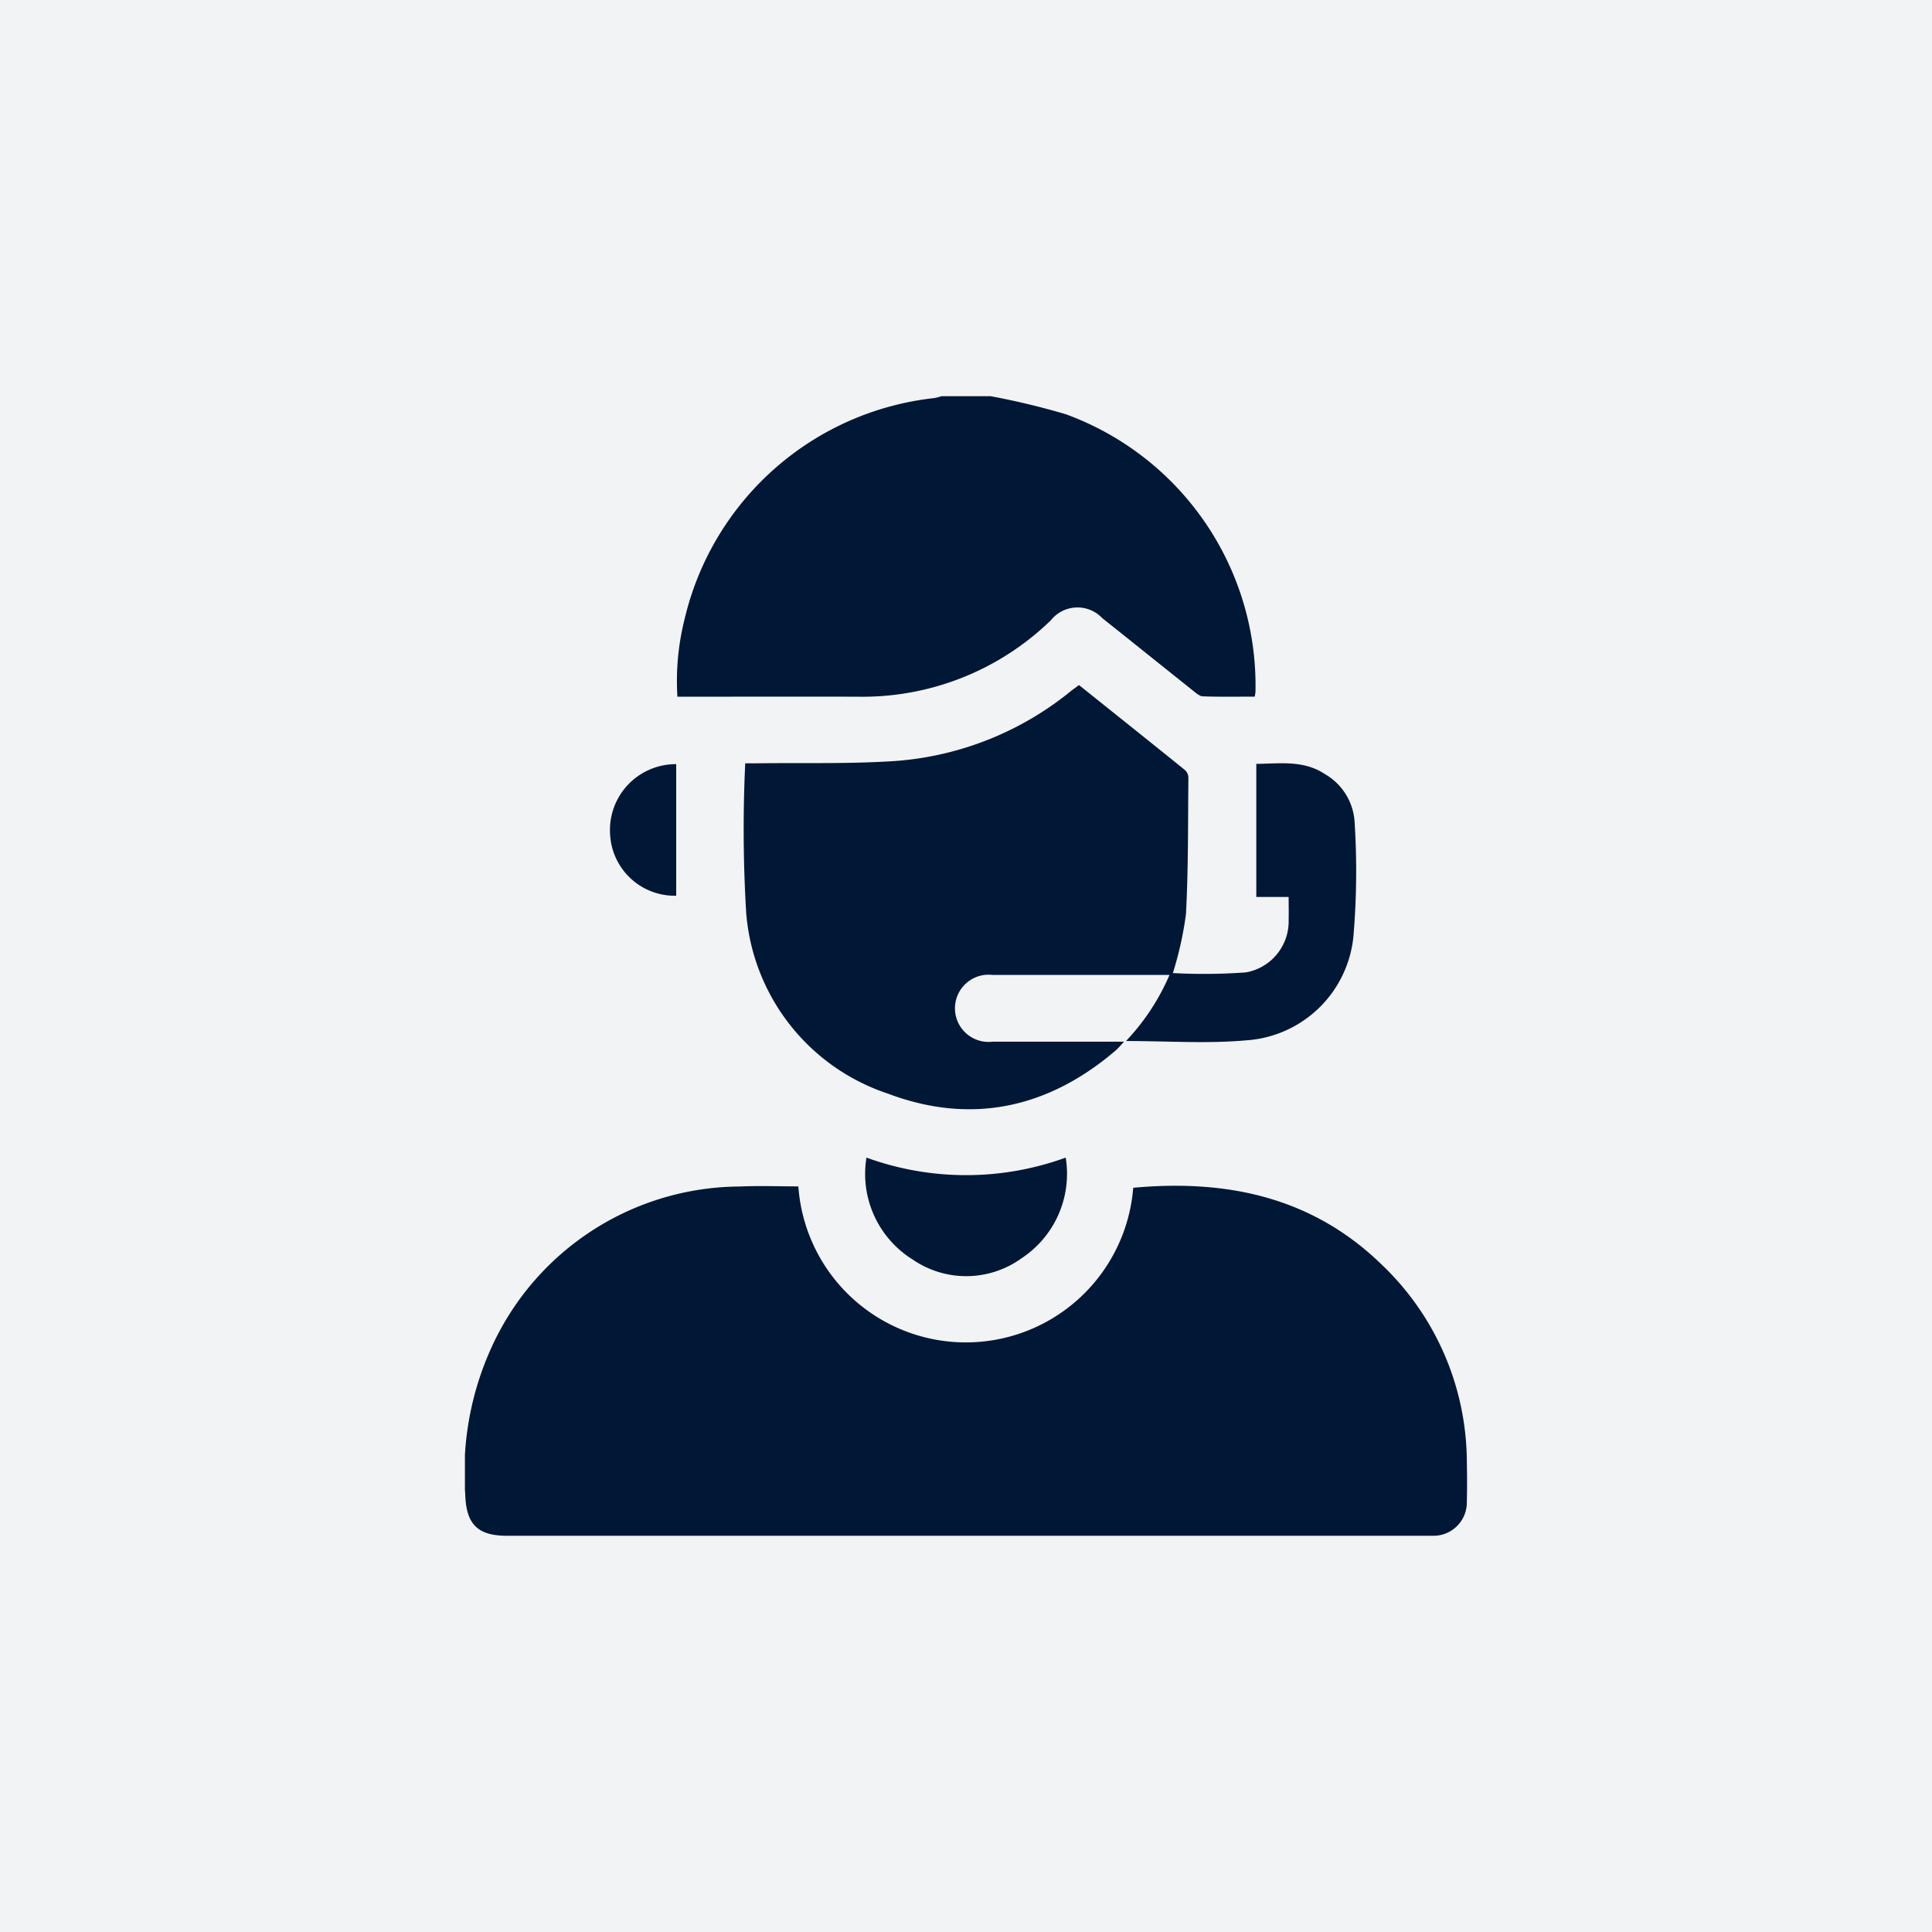
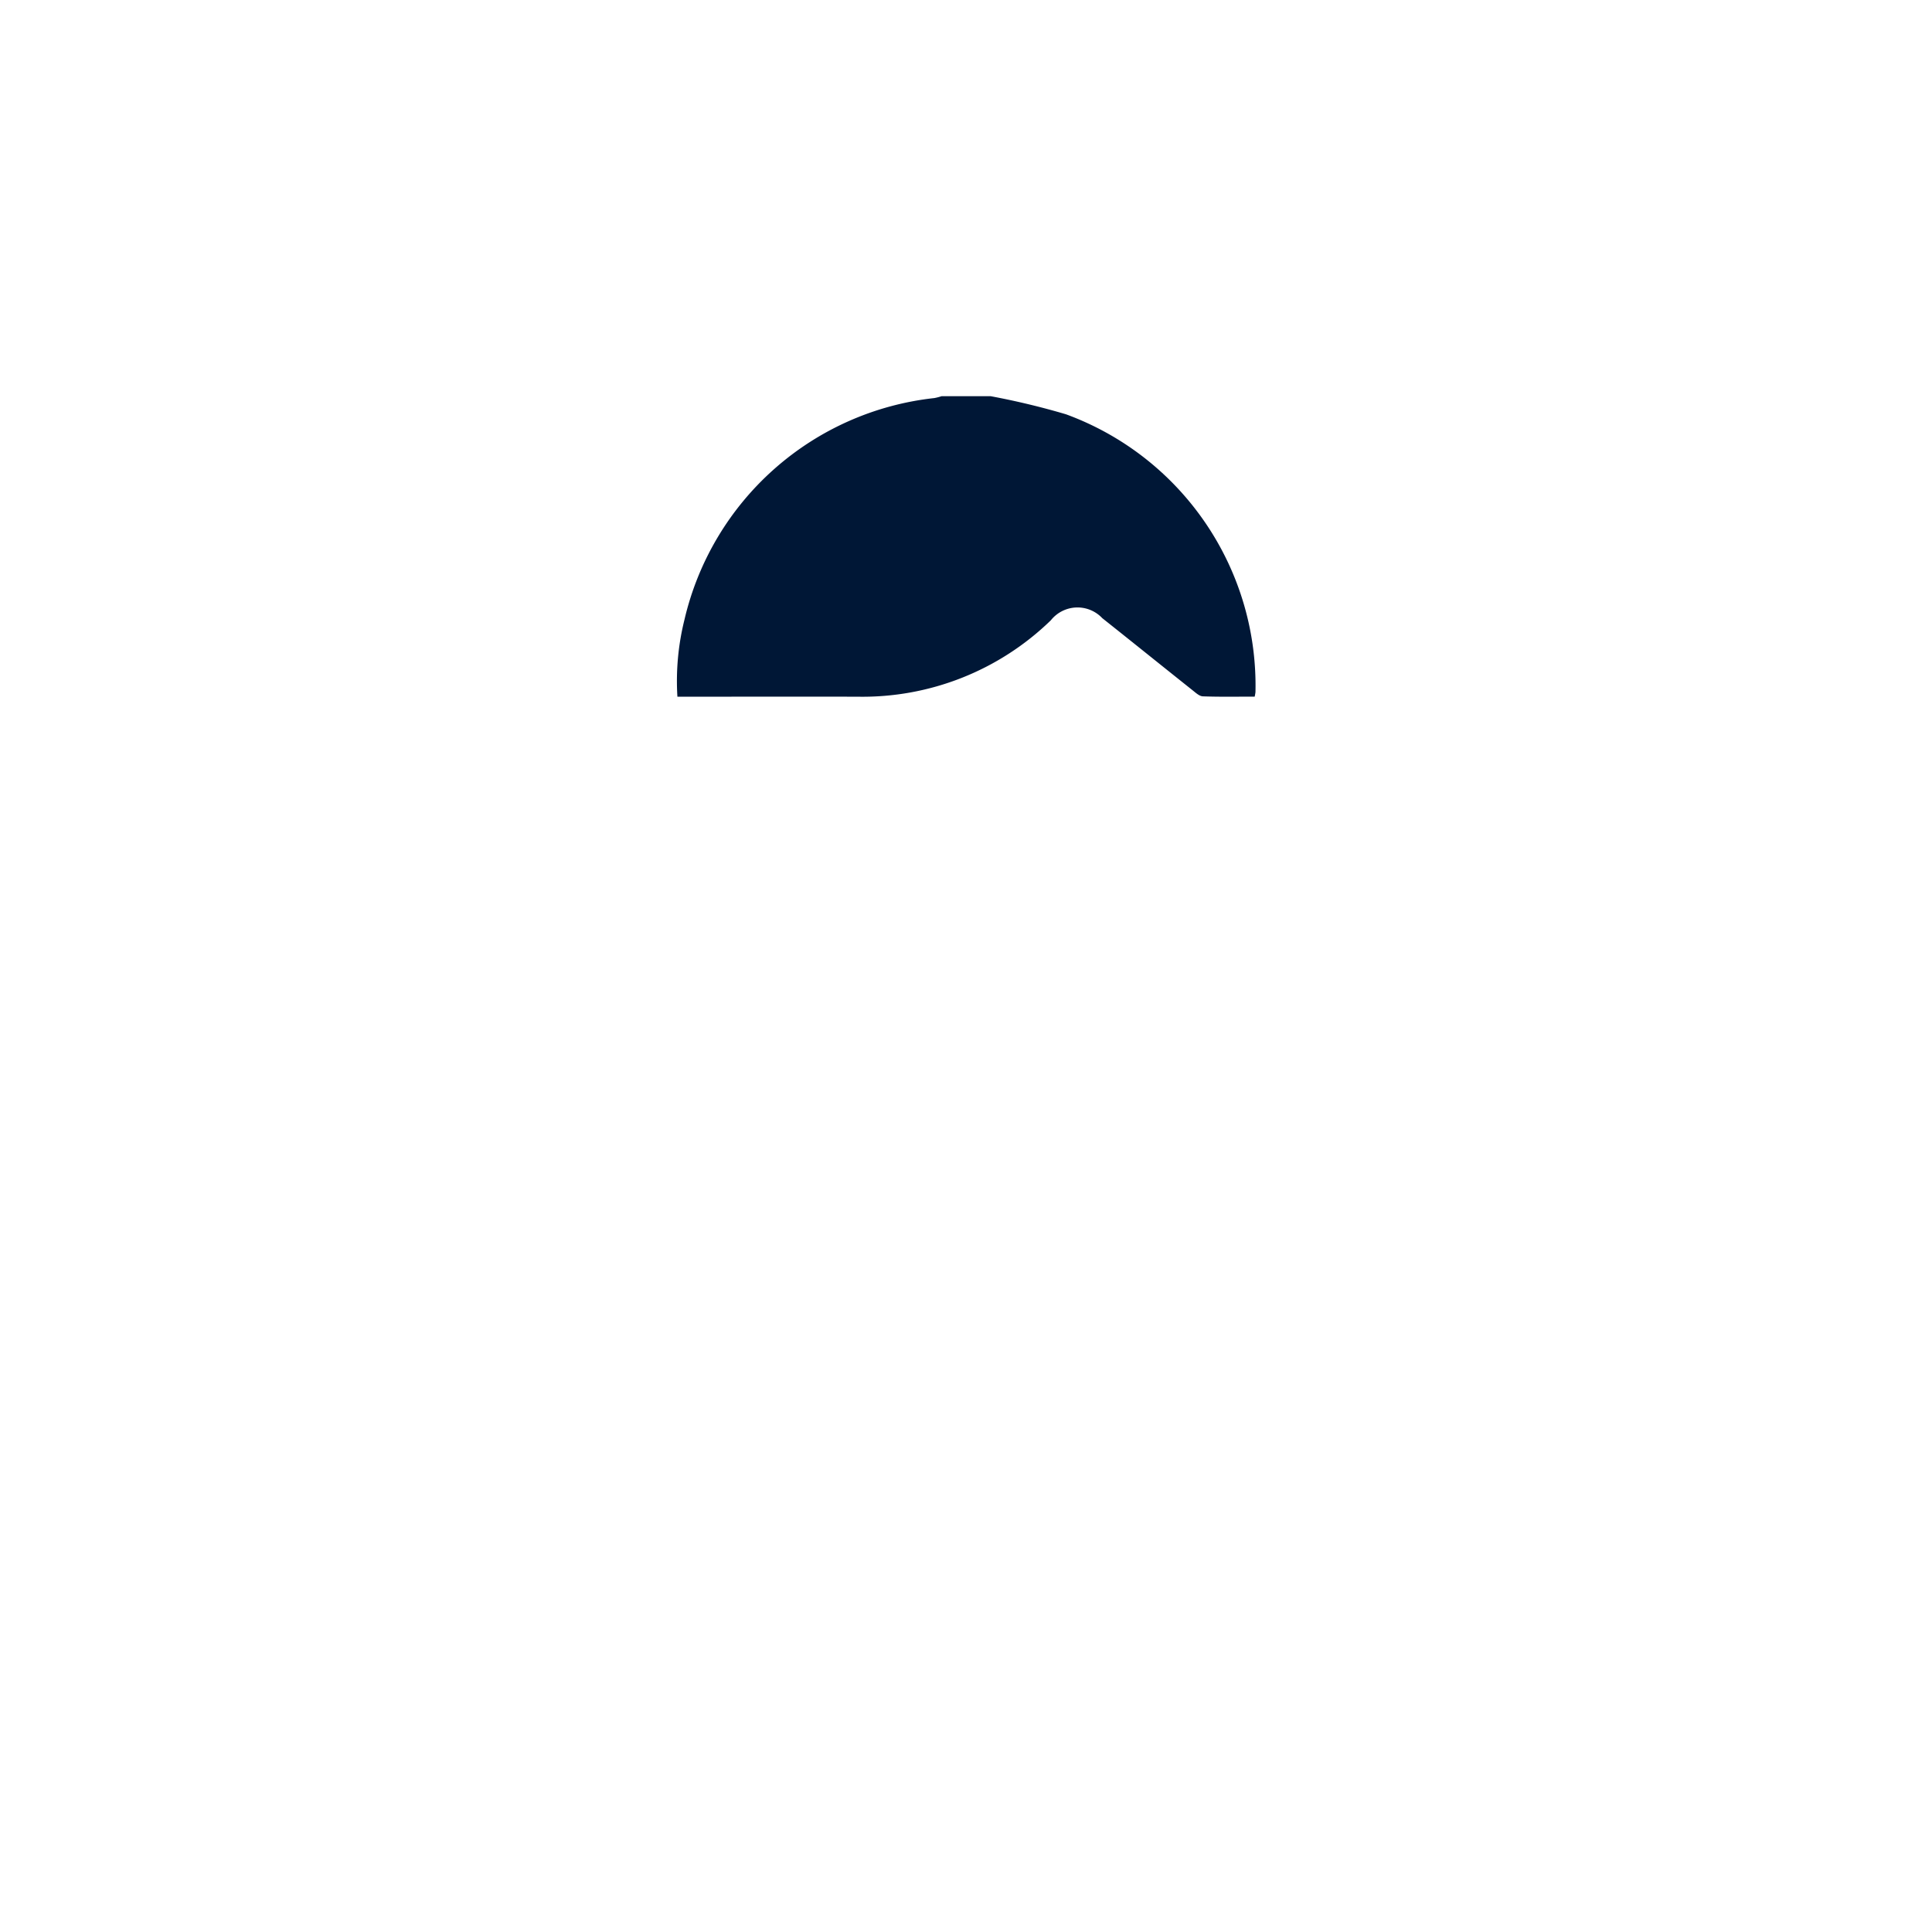
<svg xmlns="http://www.w3.org/2000/svg" width="110" height="110" viewBox="0 0 110 110">
  <defs>
    <clipPath id="clip-path">
      <rect id="Rectángulo_188" data-name="Rectángulo 188" width="57.058" height="64.886" transform="translate(0 0)" fill="#001736" />
    </clipPath>
  </defs>
  <g id="Grupo_206" data-name="Grupo 206" transform="translate(-2155 -2629)">
-     <rect id="Rectángulo_190" data-name="Rectángulo 190" width="110" height="110" transform="translate(2155 2629)" fill="#f2f3f4" />
    <g id="Grupo_138" data-name="Grupo 138" transform="translate(2181.471 2651.556)">
      <g id="Grupo_137" data-name="Grupo 137" transform="translate(0 0.001)" clip-path="url(#clip-path)">
        <path id="Trazado_173" data-name="Trazado 173" d="M286.708,0A42.653,42.653,0,0,1,291,1.031a16.447,16.447,0,0,1,10.789,15.82,2.376,2.376,0,0,1-.045.255c-.979,0-1.964.019-2.948-.016-.2-.007-.405-.2-.582-.341-1.718-1.367-3.427-2.746-5.147-4.111a1.94,1.94,0,0,0-2.927.12,15.384,15.384,0,0,1-11.013,4.352c-3.189-.006-6.378,0-9.567,0h-.683a14.422,14.422,0,0,1,.405-4.4A16.447,16.447,0,0,1,283.5.108,3.166,3.166,0,0,0,283.92,0Z" transform="translate(-256.779 0)" fill="#001736" />
-         <path id="Trazado_174" data-name="Trazado 174" d="M18.984,1001.922A9.56,9.56,0,0,0,38.05,1002c5.333-.49,10.208.525,14.174,4.4a15.581,15.581,0,0,1,4.821,11.211c.016.76.018,1.521,0,2.281a1.9,1.9,0,0,1-1.936,1.922c-.148,0-.3,0-.444,0H2.4c-1.7,0-2.337-.679-2.383-2.375a17.127,17.127,0,0,1,1.512-8.384,15.616,15.616,0,0,1,14.113-9.127c1.115-.05,2.234-.007,3.346-.007" transform="translate(0 -956.93)" fill="#001736" />
-         <path id="Trazado_175" data-name="Trazado 175" d="M384.766,378.816h-1.851v-7.577c1.33-.011,2.685-.226,3.9.579a3.384,3.384,0,0,1,1.694,2.69,44.162,44.162,0,0,1-.061,6.512,6.571,6.571,0,0,1-6.1,5.96c-2.232.2-4.5.039-6.851.039a12.85,12.85,0,0,0,2.477-3.763h-.645q-4.719,0-9.437,0a1.914,1.914,0,1,0,.021,3.8c2.446,0,4.892,0,7.476,0-.216.226-.339.38-.486.505-3.858,3.3-8.238,4.24-12.981,2.447a11.826,11.826,0,0,1-8.052-10.3,79.74,79.74,0,0,1-.054-8.5c.15,0,.372,0,.595,0,2.659-.035,5.325.043,7.974-.133a17.9,17.9,0,0,0,9.959-3.968c.147-.115.3-.223.477-.353,2.021,1.617,4.032,3.221,6.033,4.838a.611.611,0,0,1,.194.426c-.026,2.595,0,5.194-.139,7.783a20.114,20.114,0,0,1-.744,3.349,32.858,32.858,0,0,0,4.158-.038,2.949,2.949,0,0,0,2.433-2.983c.011-.417,0-.835,0-1.319" transform="translate(-337.857 -350.305)" fill="#001736" />
-         <path id="Trazado_176" data-name="Trazado 176" d="M508.866,966.266a16.618,16.618,0,0,0,11.344,0A5.756,5.756,0,0,1,517.691,972a5.383,5.383,0,0,1-6.195.068,5.743,5.743,0,0,1-2.631-5.8" transform="translate(-486.004 -922.913)" fill="#001736" />
-         <path id="Trazado_177" data-name="Trazado 177" d="M187.872,466.9v7.491a3.685,3.685,0,0,1-3.765-3.522,3.749,3.749,0,0,1,3.765-3.969" transform="translate(-175.843 -445.949)" fill="#001736" />
      </g>
    </g>
  </g>
</svg>